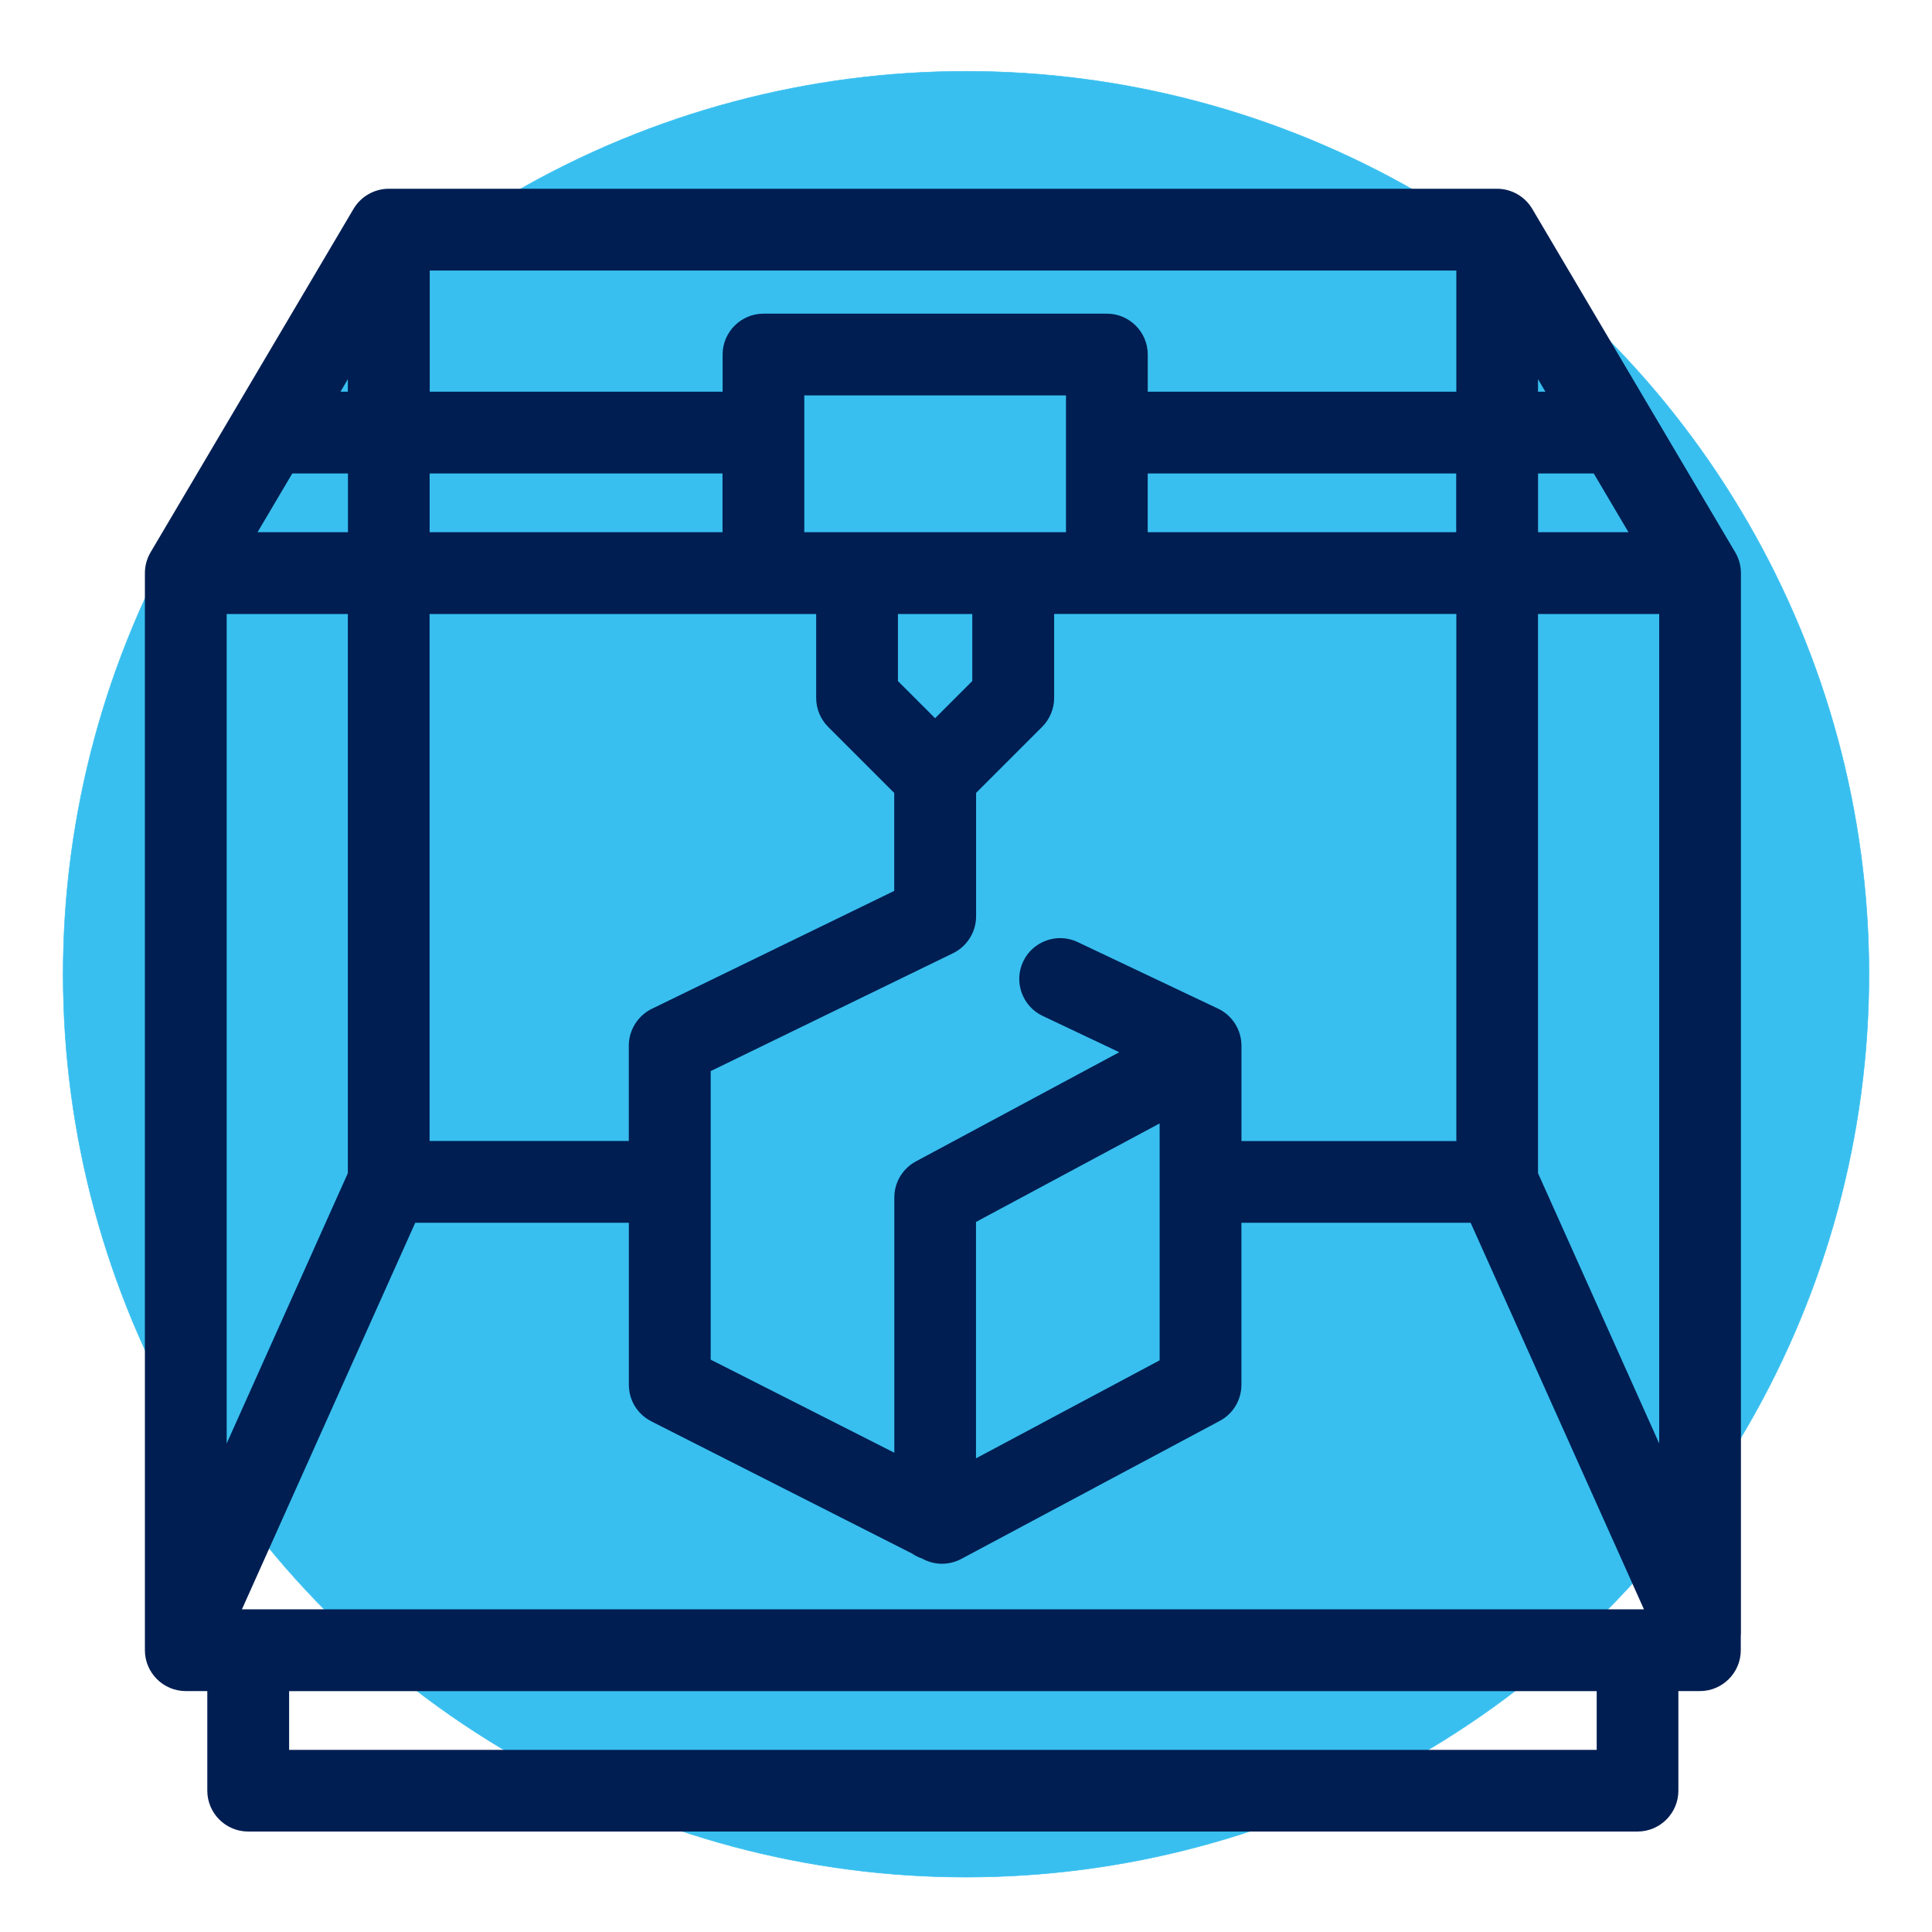
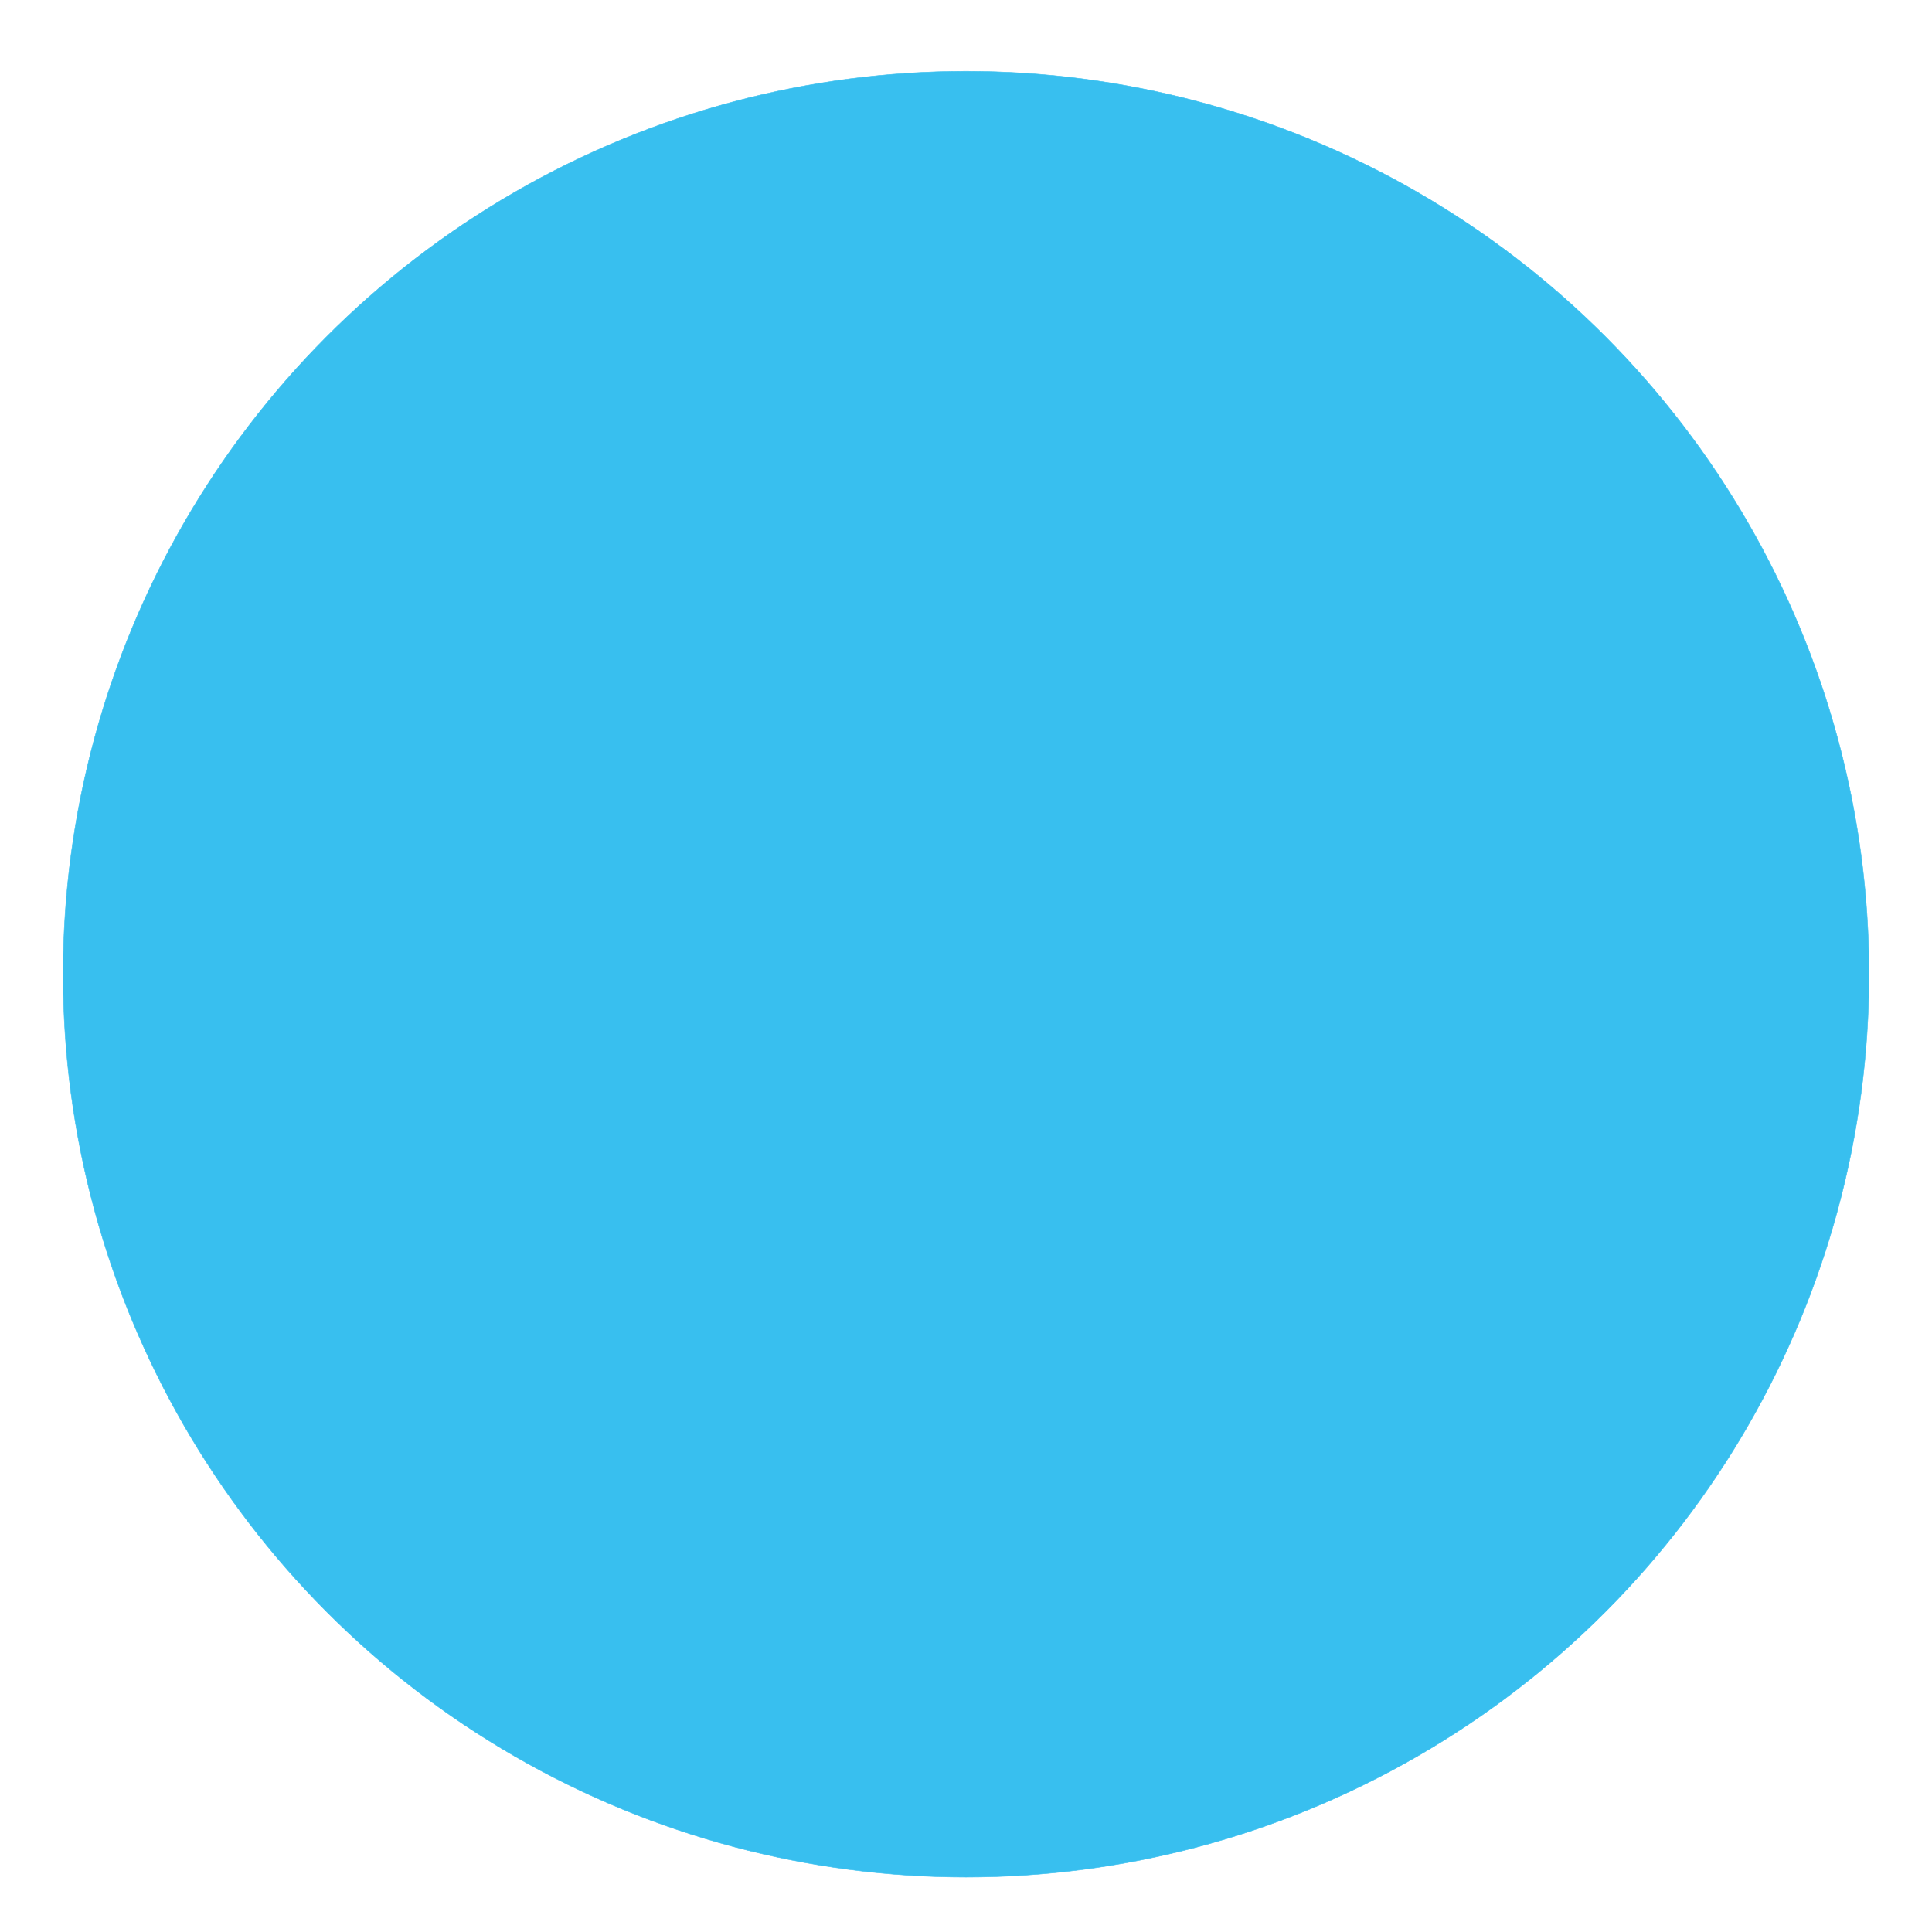
<svg xmlns="http://www.w3.org/2000/svg" id="_ëÎÓÈ_1" version="1.1" viewBox="0 0 4000 4000">
  <defs>
    <style> .st0 { fill: #001e52; } .st1 { fill: #38bfef; stroke: #38bfef; stroke-miterlimit: 10; } </style>
  </defs>
  <circle class="st1" cx="2000.1" cy="2017" r="1869.4" />
-   <path class="st0" d="M3592.6,1143.5l-420.2-711c-15.1-25.7-43.1-41.7-72.9-41.7H804.9c-29.7,0-57.7,15.9-72.9,41.6l-420.2,711c-7.7,13.1-11.8,27.9-11.8,43.1v2230.1c0,46.6,38,84.6,84.6,84.6h44.6v206.2c0,46.6,38,84.6,84.6,84.6h2876.5c46.6,0,84.6-38,84.6-84.6v-206.2h44.6c46.6,0,84.6-38,84.6-84.6v-30.3c.2-1.1.3-2.3.3-3.5V1186.6c0-15.1-4.1-30-11.8-43.1ZM3305.8,3501.3v121.6H598.6v-121.6h2707.2ZM3435.2,1271.2v1717.4l-250.9-559.7v-1157.7h250.9ZM3184.3,811v-26l15.3,26h-15.3ZM3184.4,1101.9v-121.6h115.3l71.9,121.6h-187.1ZM1348.4,2942.7l539.8,273.7c6.3,4.3,13,7.7,20.1,10.1l3.8,1.9c11.8,6,25,9.2,38.3,9.2s27.7-3.5,39.8-10l535.2-285.8c27.6-14.7,44.8-43.3,44.8-74.7v-335.5h474.6l358.8,800.3H500.9l358.8-800.3h442.3v335.5c0,32,17.7,60.9,46.4,75.5ZM889.5,1101.9v-121.6h606.4v121.6h-606.4ZM2521.9,2088.3l-290.8-137.9c-42.1-20-92.7-1.9-112.7,40.2-20,42.1-1.9,92.7,40.2,112.7l158.7,75.2-421.1,226.1c-27.5,14.8-44.6,43.4-44.6,74.6v528.5l-380.2-192.7v-597.4l501.8-244.1c28.9-14.1,47.7-43.9,47.7-76.1v-255.8l136.8-136.8c15.7-15.7,24.8-37.5,24.8-59.8v-173.9h832.7v1091.3h-444.9v-197.6c0-32.5-19-62.5-48.3-76.5ZM2013,1410l-77,77-76.9-76.9v-138.8h153.9v138.8ZM2400.9,2325.9v490.5l-380.2,202.9v-489.4l380.2-204ZM2207,818.7v283.2h-541.8v-283.2h541.8ZM2376.2,1101.9v-121.6h638.7v121.6h-638.7ZM889.4,1271.2h800.4v173.9c0,22.3,9,44.1,24.8,59.8l136.8,136.8v202.8l-501.8,244.1c-28.9,14.1-47.7,43.9-47.7,76.1v197.5h-412.5v-1091.1ZM3015.2,811h-638.9v-77c0-46.6-38-84.6-84.6-84.6h-711c-46.6,0-84.6,38-84.6,84.6v77h-606.4v-250.9h2125.5v250.9ZM704.9,811l15.3-26v26h-15.3ZM533.2,1101.9l71.9-121.6h115.3v121.6h-187.1ZM469.3,2988.6v-1717.4h250.9v1157.7l-250.9,559.7Z" />
</svg>